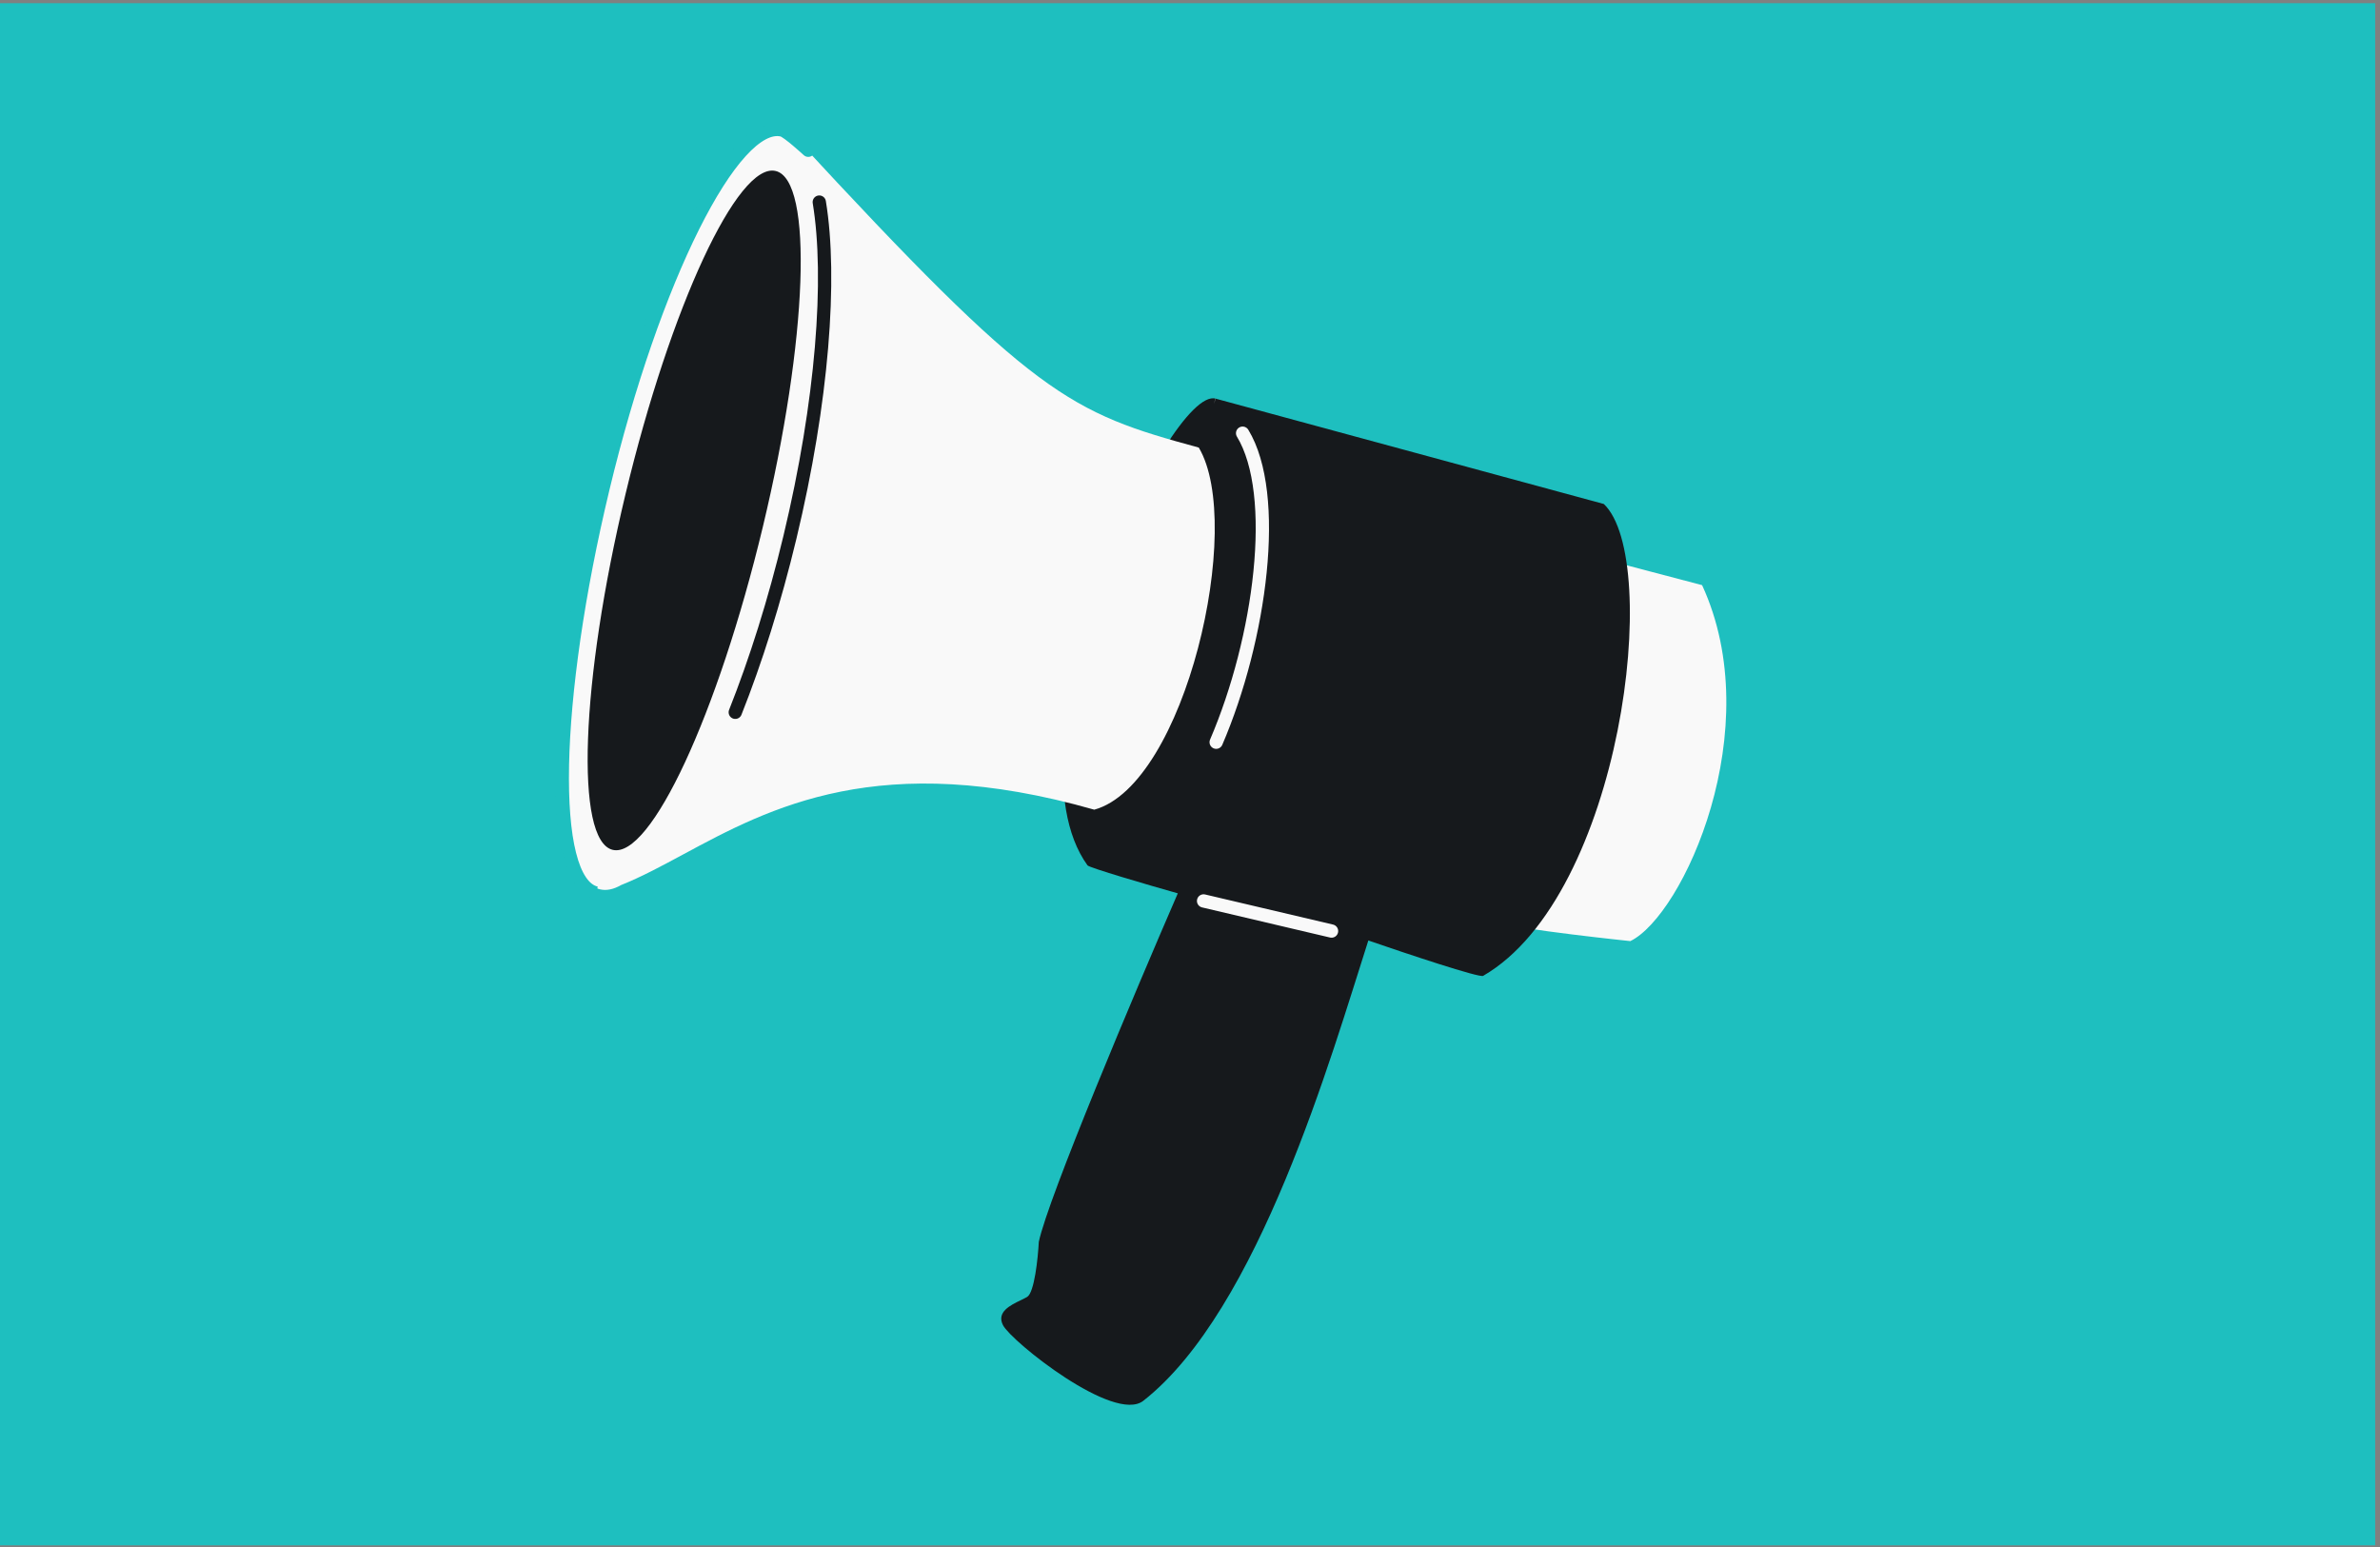
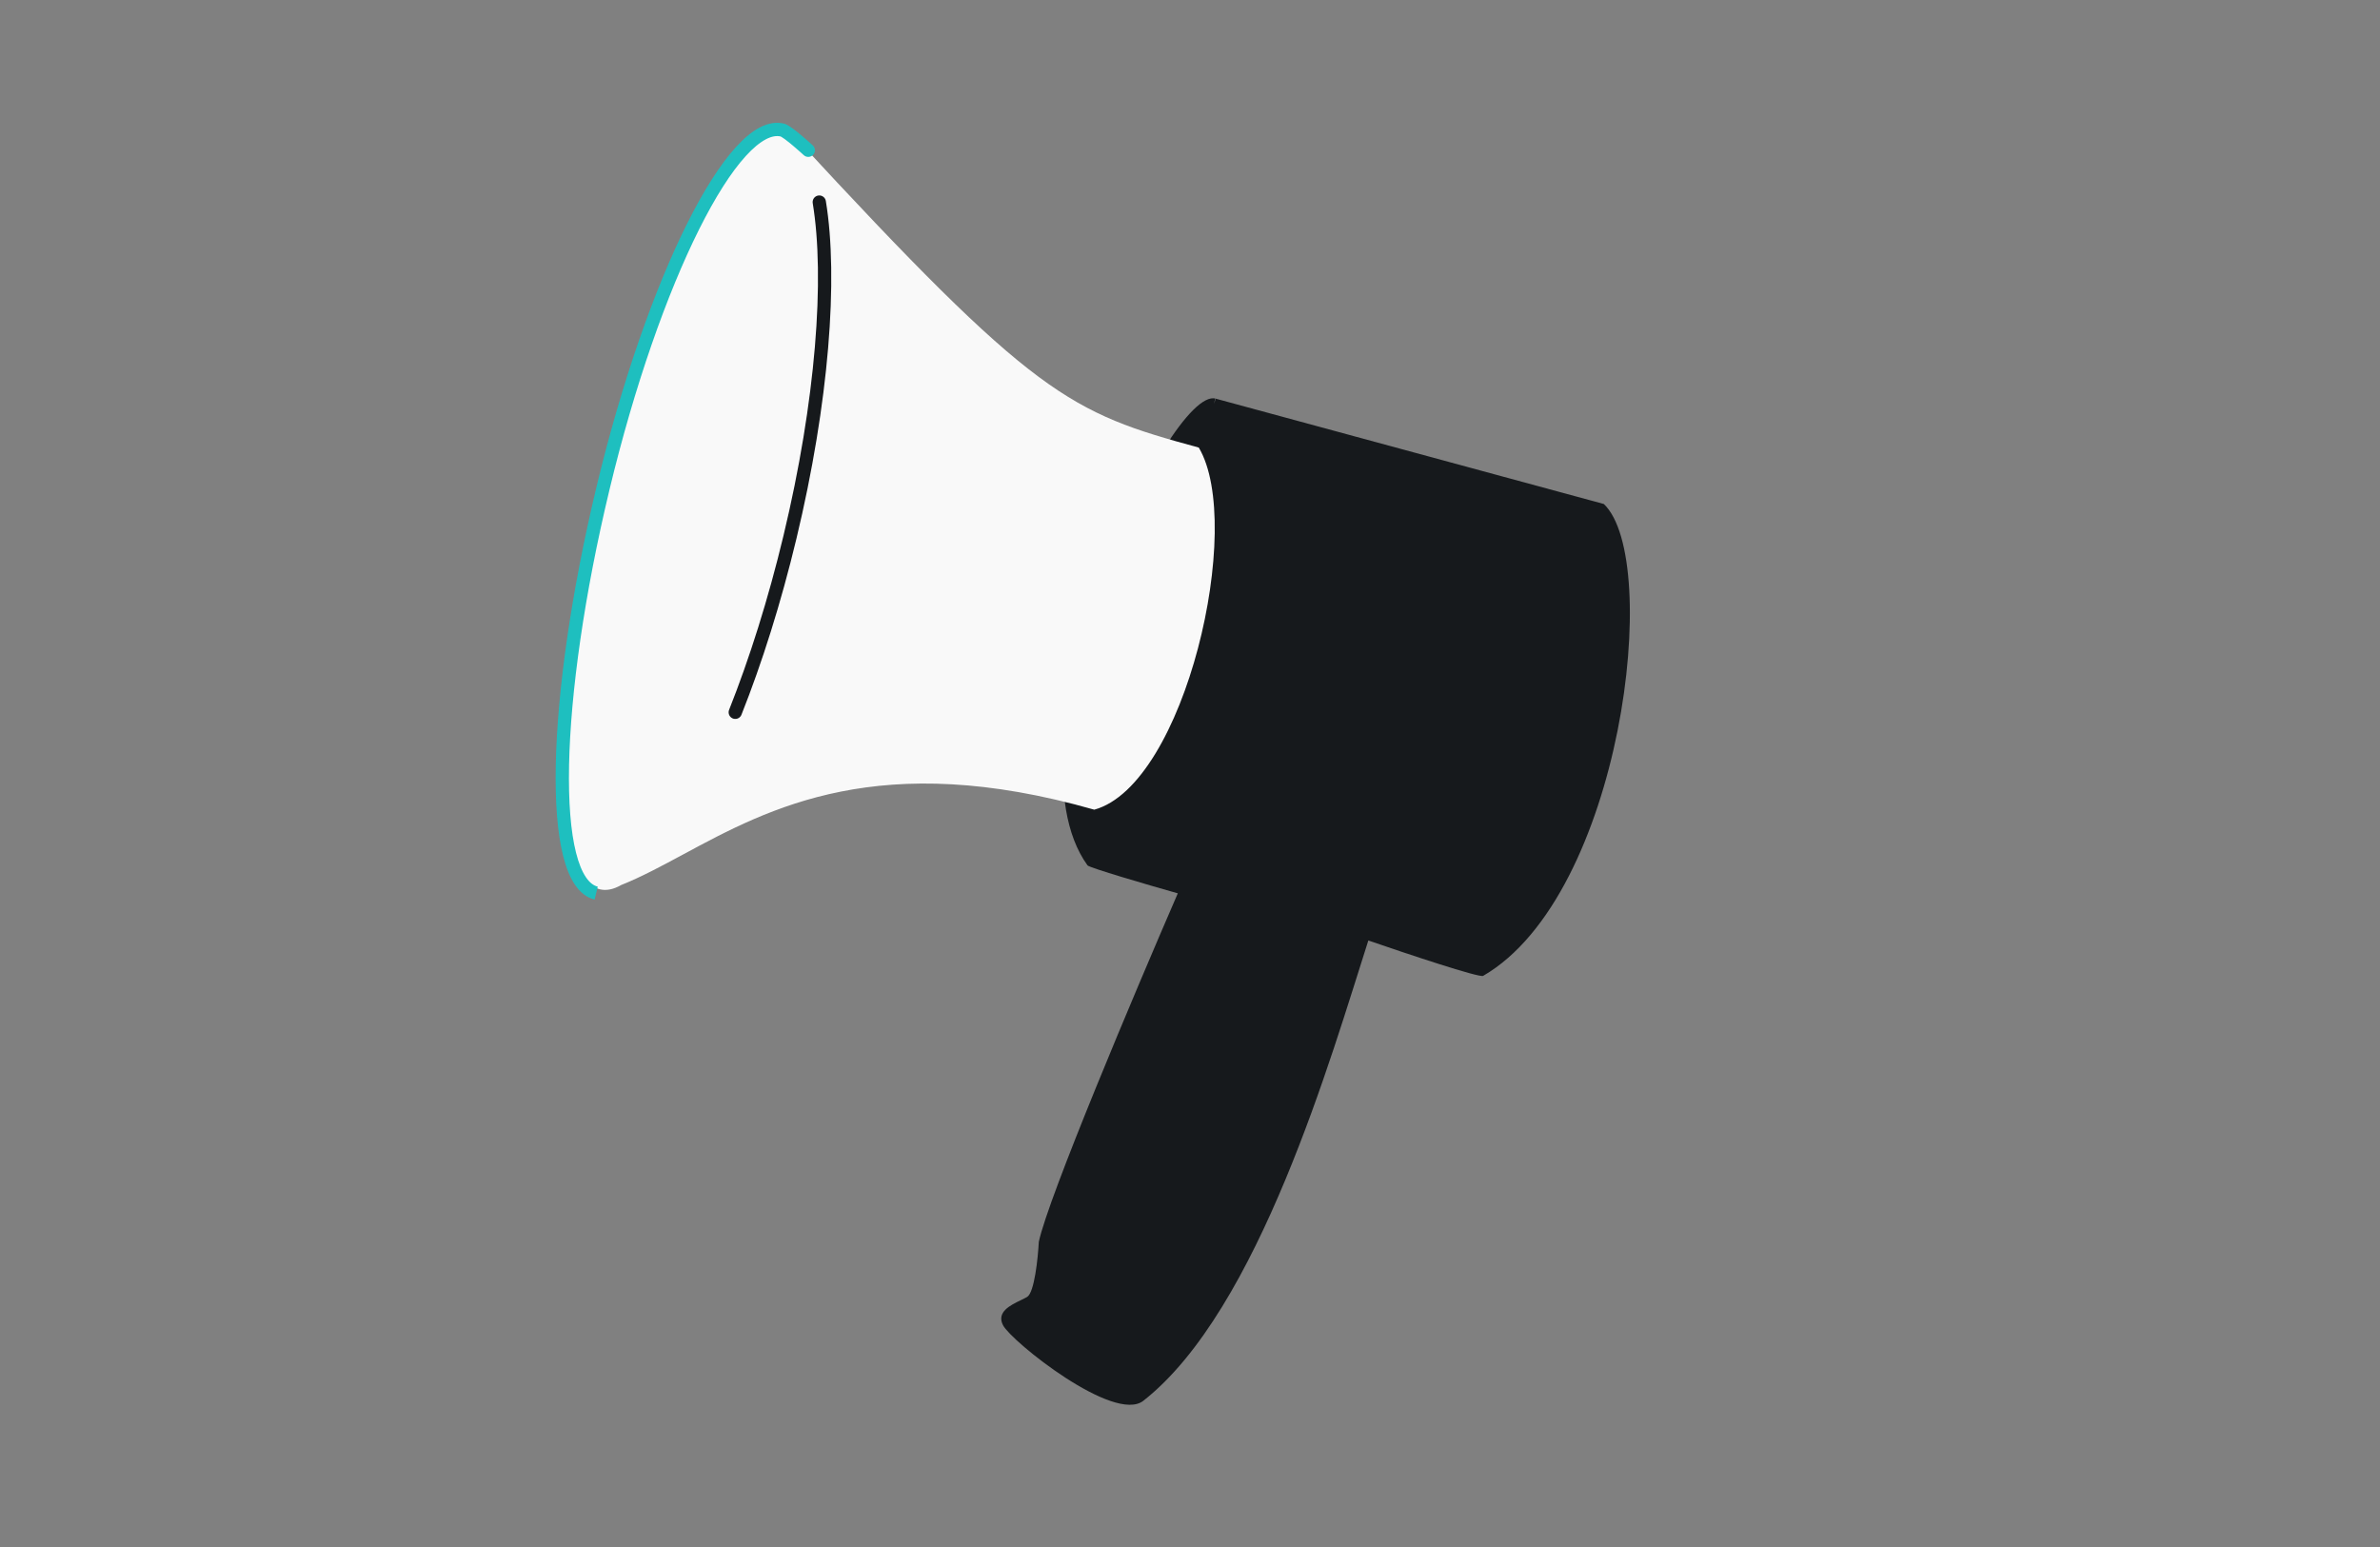
<svg xmlns="http://www.w3.org/2000/svg" width="463" height="301" viewBox="0 0 463 301" fill="none">
  <rect x="0" y="0" width="463" height="301" fill="#808080" stroke="none" />
  <g clip-path="url(#clip0_4926_2715)">
-     <rect width="462.069" height="300" transform="translate(-0.008 0.623)" fill="#1EBFBF" />
-     <path d="M308.554 107.895L331.122 113.832C344.025 141.817 327.451 178.067 317.166 183.08C317.166 183.08 295.967 180.891 290.132 179.283C300.764 153.852 306.145 124.845 308.554 107.895Z" fill="#F9F9F9" />
    <path d="M211.56 168.346C211.885 168.797 223.263 172.135 229.127 173.788C220.868 192.819 203.896 233.023 202.087 241.588C201.917 244.803 201.228 251.444 199.824 252.295C199.491 252.497 199.056 252.707 198.582 252.936C196.557 253.913 193.806 255.24 195.123 257.802C196.749 260.966 216.745 276.95 222.416 272.508C244.905 254.891 259.035 205.284 266.193 182.958C273.424 185.458 288.018 190.333 288.544 189.832C315.571 174.15 323.406 108.854 312.002 98.044L236.502 77.553C227.523 74.904 194.547 144.752 211.56 168.346Z" fill="#16191C" />
    <path d="M120.824 172.178C119.365 173.016 117.987 173.311 116.719 173.007C107.244 170.732 107.501 135.822 117.294 95.033C127.087 54.245 142.706 23.023 152.181 25.298C153.006 25.496 153.757 25.941 154.434 26.616C154.47 26.59 154.505 26.563 154.541 26.536C201.452 77.362 208.066 80.227 233.208 87.07C242.19 102.15 230.575 152.661 212.876 157.514C171.156 145.61 149.736 157.15 132.907 166.216C128.672 168.498 124.727 170.623 120.824 172.178Z" fill="#F9F9F9" />
    <path d="M236.464 77.54L236.503 77.551C236.379 77.89 236.254 78.237 236.126 78.591L236.464 77.54Z" fill="#F9F9F9" />
    <path d="M117.294 95.034L118.551 95.335L117.294 95.034ZM152.181 25.298L152.483 24.041L152.483 24.041L152.181 25.298ZM156.359 30.181C156.883 30.666 157.701 30.634 158.186 30.11C158.671 29.586 158.639 28.768 158.115 28.283L156.359 30.181ZM116.281 172.483C115.5 172.296 114.723 171.746 113.984 170.654C113.239 169.552 112.586 167.971 112.064 165.902C111.019 161.766 110.56 155.954 110.704 148.856C110.991 134.681 113.67 115.669 118.551 95.335L116.037 94.732C111.126 115.187 108.41 134.391 108.118 148.804C107.973 155.999 108.429 162.074 109.556 166.535C110.119 168.765 110.867 170.661 111.842 172.103C112.824 173.555 114.089 174.617 115.677 174.998L116.281 172.483ZM118.551 95.335C123.432 75.008 129.756 57.104 136.013 44.596C139.147 38.332 142.231 33.487 145.067 30.369C146.485 28.809 147.795 27.732 148.968 27.111C150.132 26.496 151.086 26.365 151.879 26.555L152.483 24.041C150.907 23.662 149.301 24.009 147.759 24.825C146.226 25.636 144.685 26.944 143.153 28.629C140.089 31.999 136.88 37.083 133.7 43.438C127.331 56.17 120.949 74.271 116.037 94.732L118.551 95.335ZM151.879 26.555C151.819 26.541 151.862 26.543 152.052 26.655C152.216 26.752 152.424 26.891 152.669 27.069C153.157 27.423 153.728 27.884 154.282 28.352C154.834 28.816 155.354 29.274 155.737 29.617C155.928 29.789 156.085 29.93 156.193 30.029C156.247 30.078 156.289 30.117 156.317 30.143C156.331 30.156 156.342 30.166 156.349 30.172C156.353 30.175 156.355 30.178 156.357 30.179C156.358 30.18 156.358 30.181 156.359 30.181C156.359 30.181 156.359 30.181 156.359 30.181C156.359 30.181 156.359 30.181 156.359 30.181C156.359 30.181 156.359 30.181 157.237 29.232C158.115 28.283 158.115 28.283 158.115 28.283C158.115 28.283 158.115 28.283 158.115 28.282C158.115 28.282 158.114 28.282 158.114 28.282C158.113 28.281 158.113 28.28 158.111 28.279C158.109 28.277 158.106 28.275 158.102 28.271C158.094 28.263 158.082 28.253 158.067 28.239C158.037 28.211 157.992 28.17 157.936 28.118C157.822 28.015 157.66 27.868 157.462 27.691C157.067 27.337 156.526 26.86 155.949 26.374C155.375 25.89 154.75 25.384 154.188 24.976C153.908 24.773 153.628 24.582 153.367 24.428C153.133 24.29 152.815 24.12 152.483 24.041L151.879 26.555Z" fill="#1EBFBF" />
    <path d="M159.382 39.314C161.822 54.09 159.998 78.169 153.672 104.517C150.676 116.997 147.011 128.566 143.039 138.567" stroke="#16191C" stroke-width="2.586" stroke-linecap="round" />
-     <ellipse cx="135.046" cy="99.295" rx="13.732" ry="67.908" transform="rotate(13.5 135.046 99.295)" fill="#16191C" />
-     <path d="M241.735 84.273C248.987 96.185 245.243 124.252 236.592 144.387M234.143 175.267L259.035 181.124" stroke="#F9F9F9" stroke-width="2.586" stroke-linecap="round" />
  </g>
  <defs>
    <clipPath id="clip0_4926_2715">
      <rect width="462.069" height="300" fill="white" transform="translate(-0.008 0.623)" />
    </clipPath>
  </defs>
</svg>